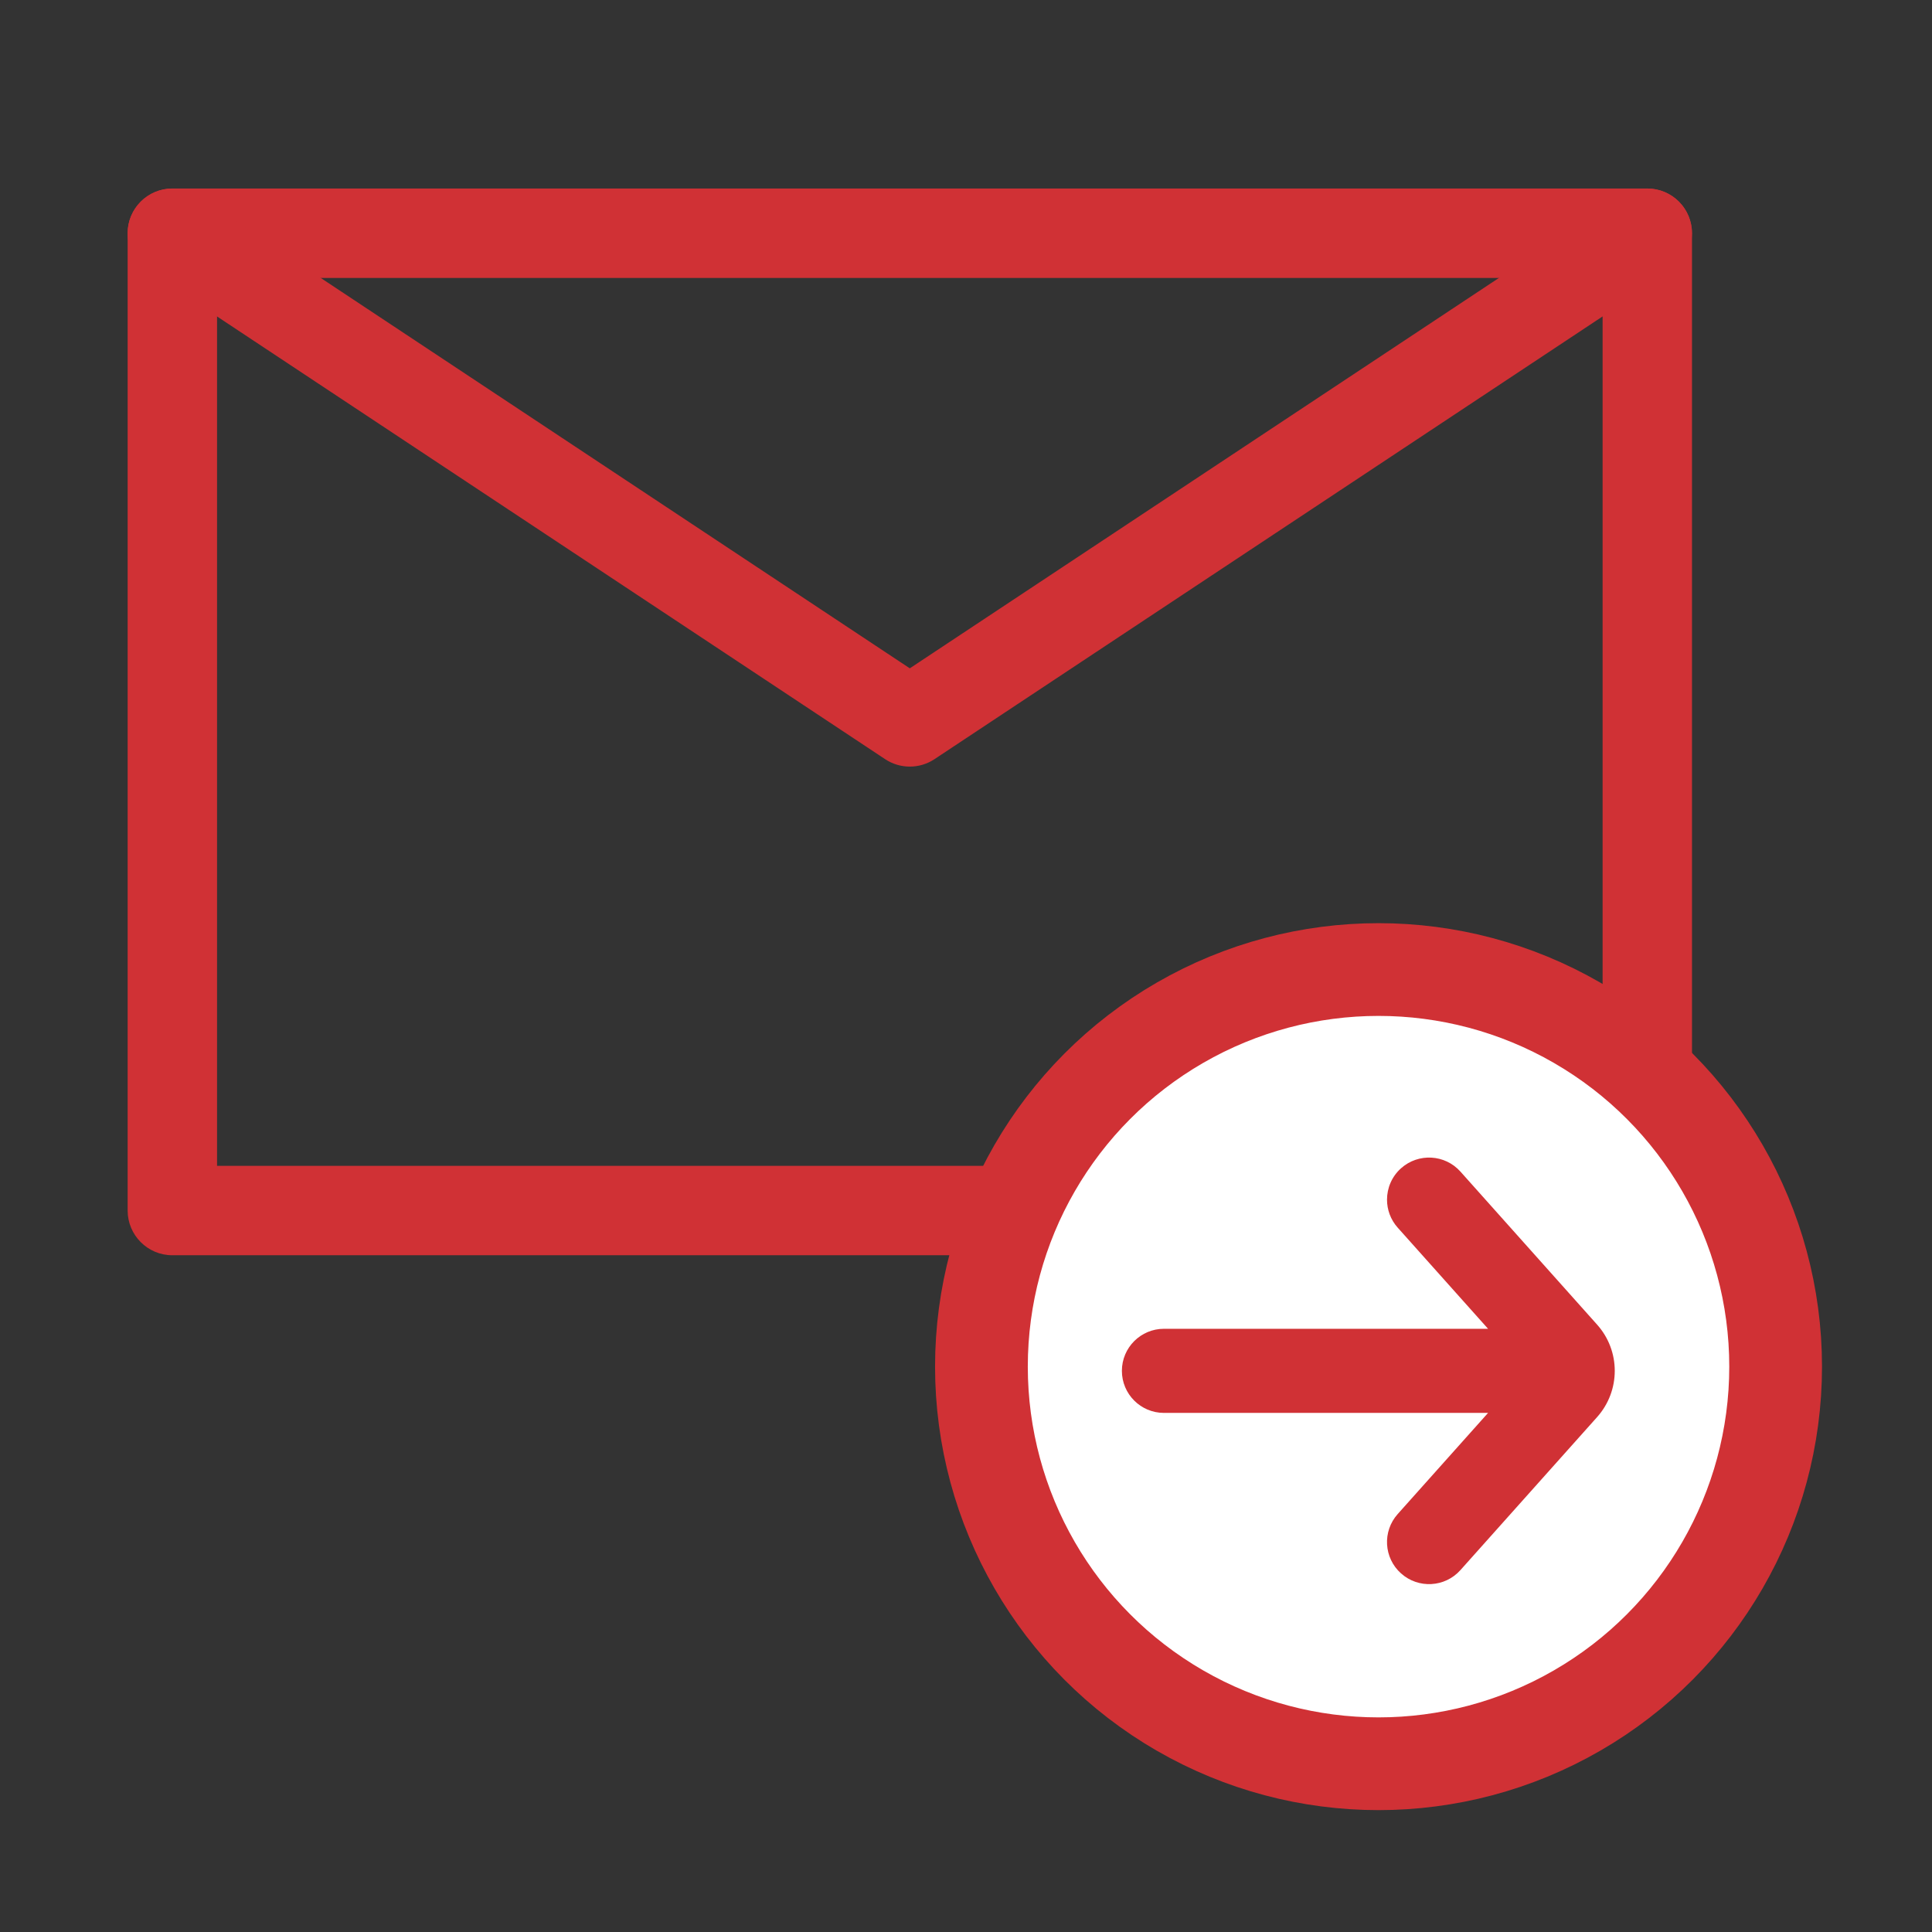
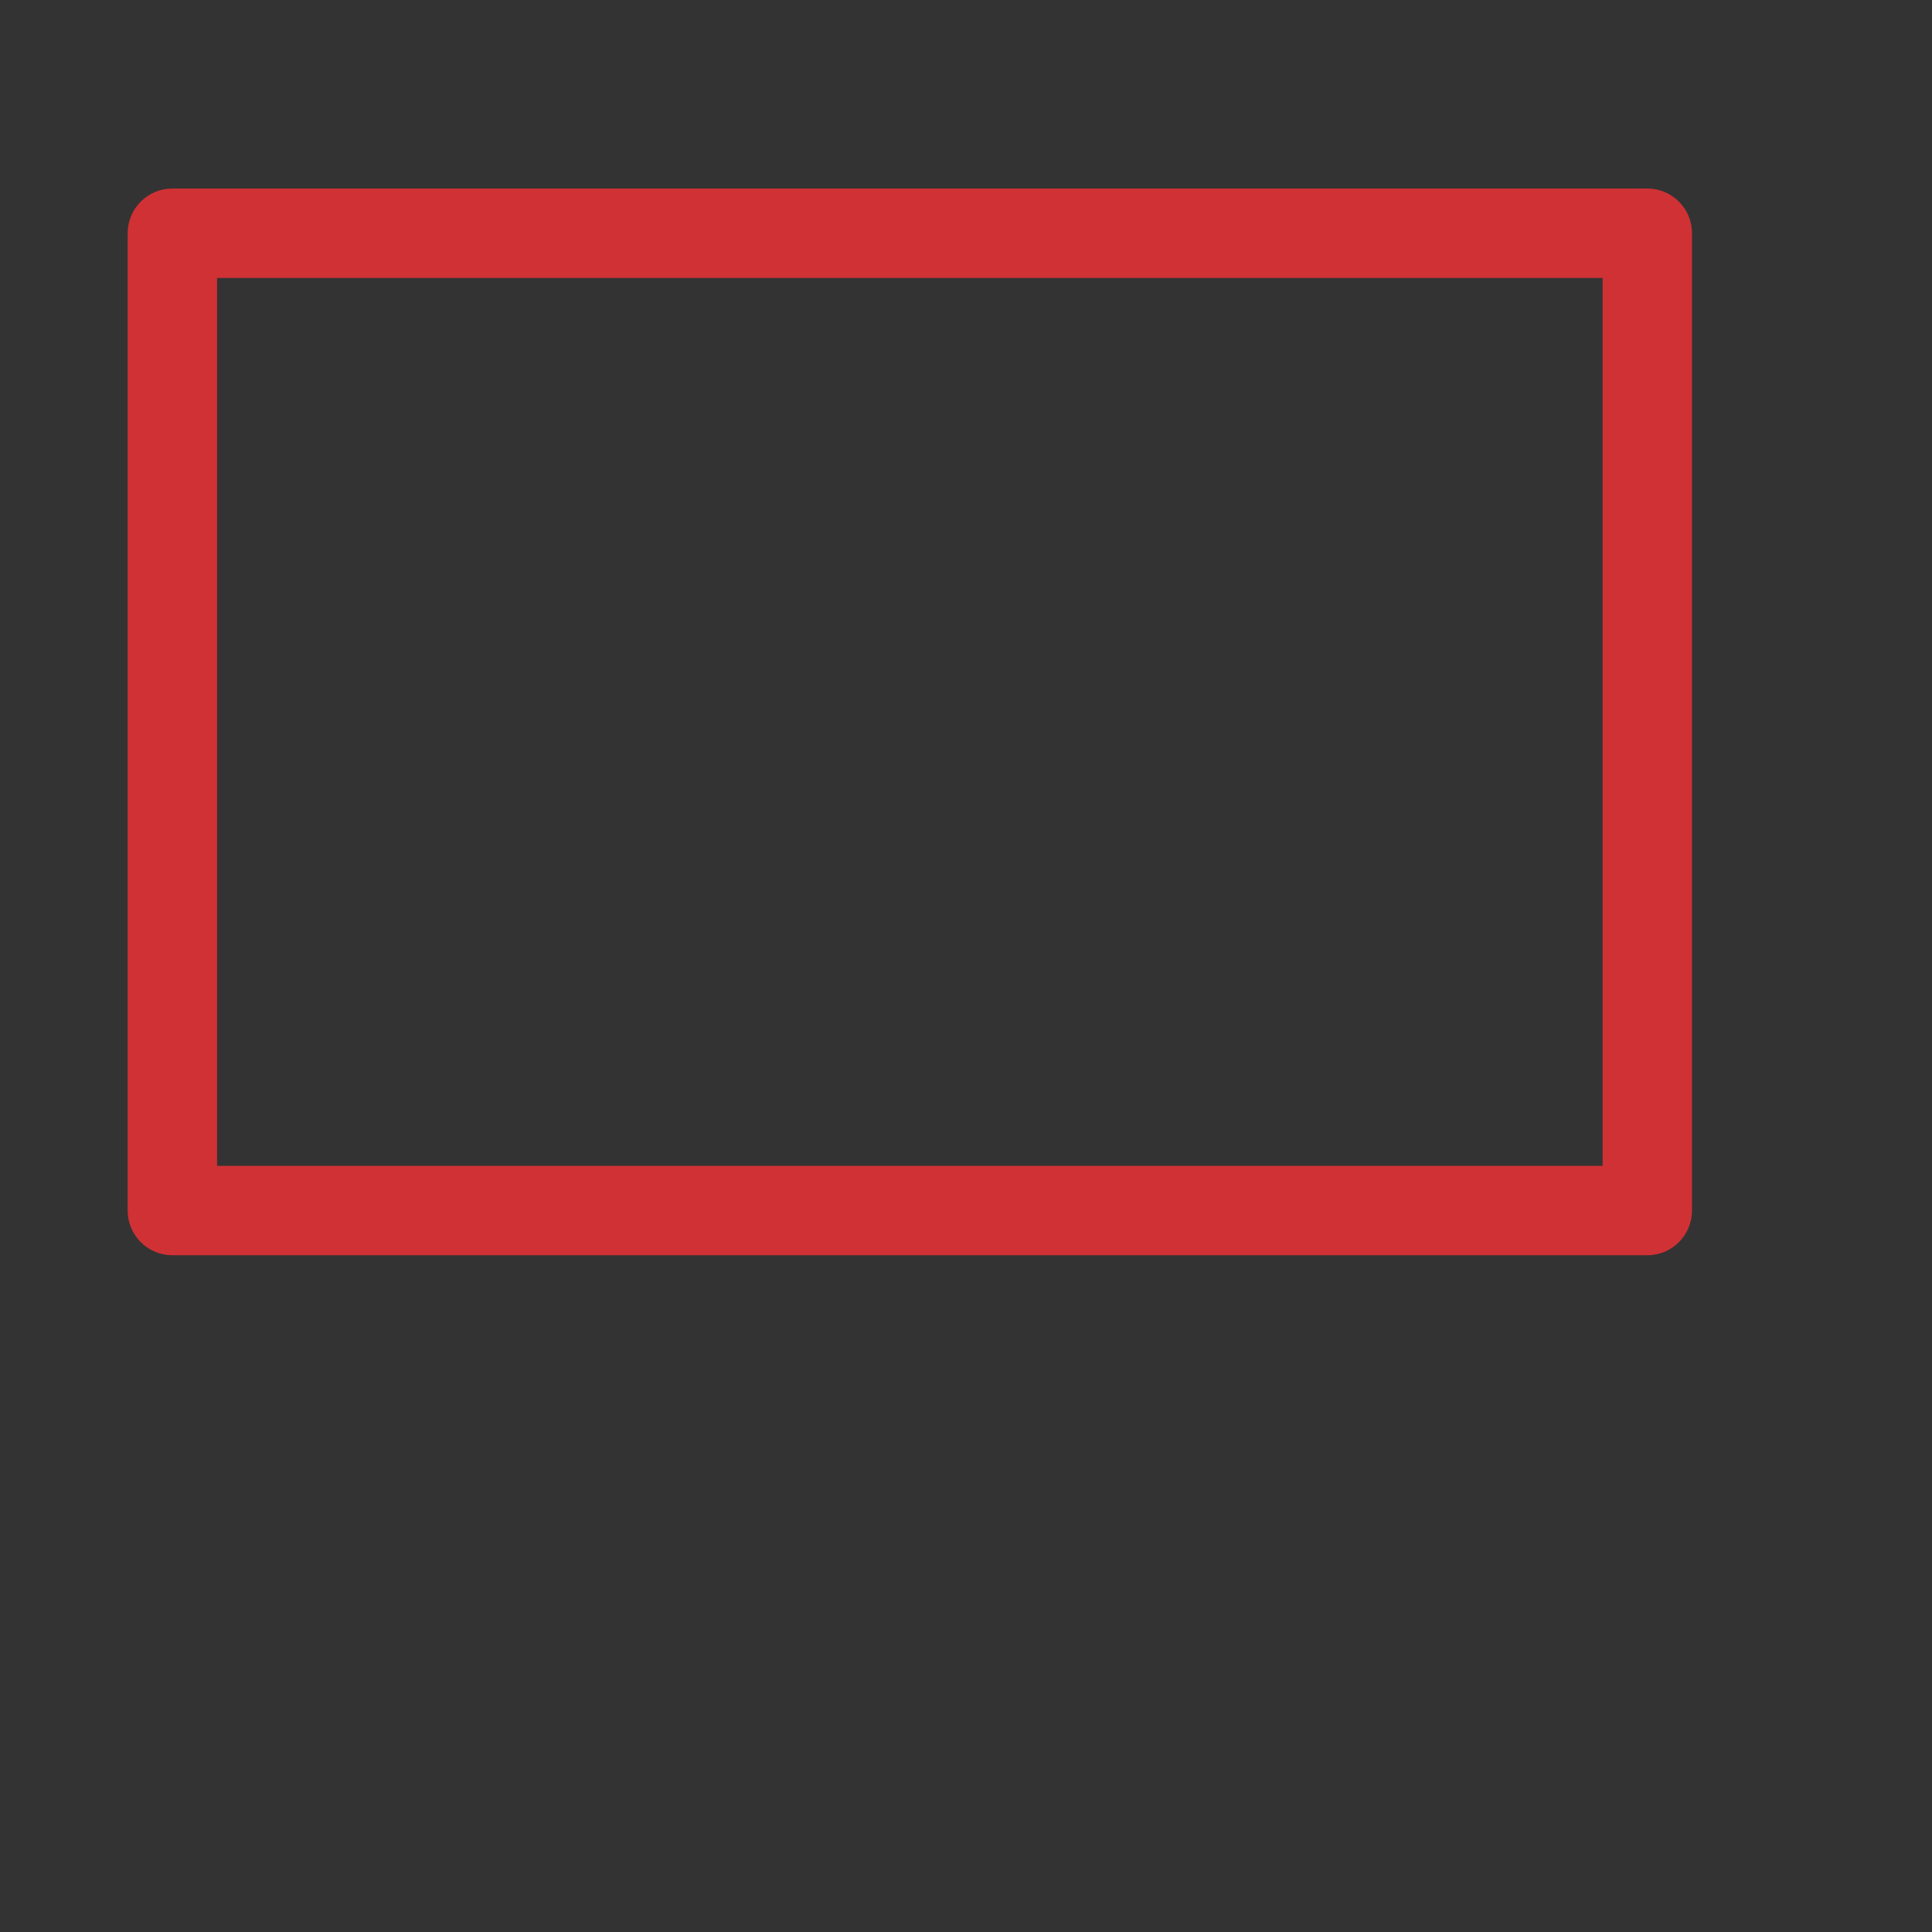
<svg xmlns="http://www.w3.org/2000/svg" version="1.1" id="Layer_1" x="0px" y="0px" width="500px" height="500px" viewBox="0 0 500 500" enable-background="new 0 0 500 500" xml:space="preserve">
  <rect x="0" y="0" width="500" height="500" fill="#333333" stroke="none" />
  <g>
    <g>
      <path fill="#D03135" d="M426.327,324.858H44.61c-6.4,0-11.575-5.188-11.575-11.575V60.351c0-6.374,5.175-11.562,11.575-11.562    h381.717c6.387,0,11.561,5.174,11.561,11.562v252.933C437.888,319.671,432.714,324.858,426.327,324.858z M56.172,301.721h358.579    V71.939H56.172V301.721z" />
    </g>
    <g>
-       <path fill="#D03135" d="M235.455,198.395c-2.229,0-4.445-0.641-6.375-1.919L38.209,69.998c-5.318-3.532-6.792-10.701-3.247-16.021    c3.534-5.331,10.704-6.79,16.034-3.257l184.458,122.242L419.926,50.719c5.306-3.532,12.497-2.074,16.021,3.257    c3.531,5.32,2.072,12.502-3.247,16.021L241.858,196.461C239.916,197.753,237.684,198.395,235.455,198.395z" />
-     </g>
+       </g>
    <g>
      <path fill="#D03135" stroke="#FFFFFF" stroke-width="1.775" stroke-linecap="round" stroke-linejoin="round" stroke-miterlimit="10" d="    M44.61,313.283" />
    </g>
  </g>
-   <circle fill="#FFFFFF" stroke="#D03135" stroke-width="24" stroke-miterlimit="10" cx="356.763" cy="353.687" r="102.77" />
  <g>
    <g>
-       <path fill="#D03135" d="M362.59,302.347c-2.406,2.149-3.631,5.128-3.631,8.118c0,2.58,0.912,5.173,2.765,7.248l23.386,26.177    h-83.876c-6.012,0-10.889,4.872-10.889,10.884c0,6.013,4.877,10.885,10.889,10.885h83.876l-23.386,26.177    c-4.006,4.484-3.617,11.363,0.872,15.367c4.478,4.003,11.361,3.617,15.365-0.866l35.363-39.59c6.096-6.821,6.102-17.123,0-23.944    l-35.363-39.595C373.952,298.729,367.073,298.342,362.59,302.347z" />
-     </g>
+       </g>
  </g>
</svg>